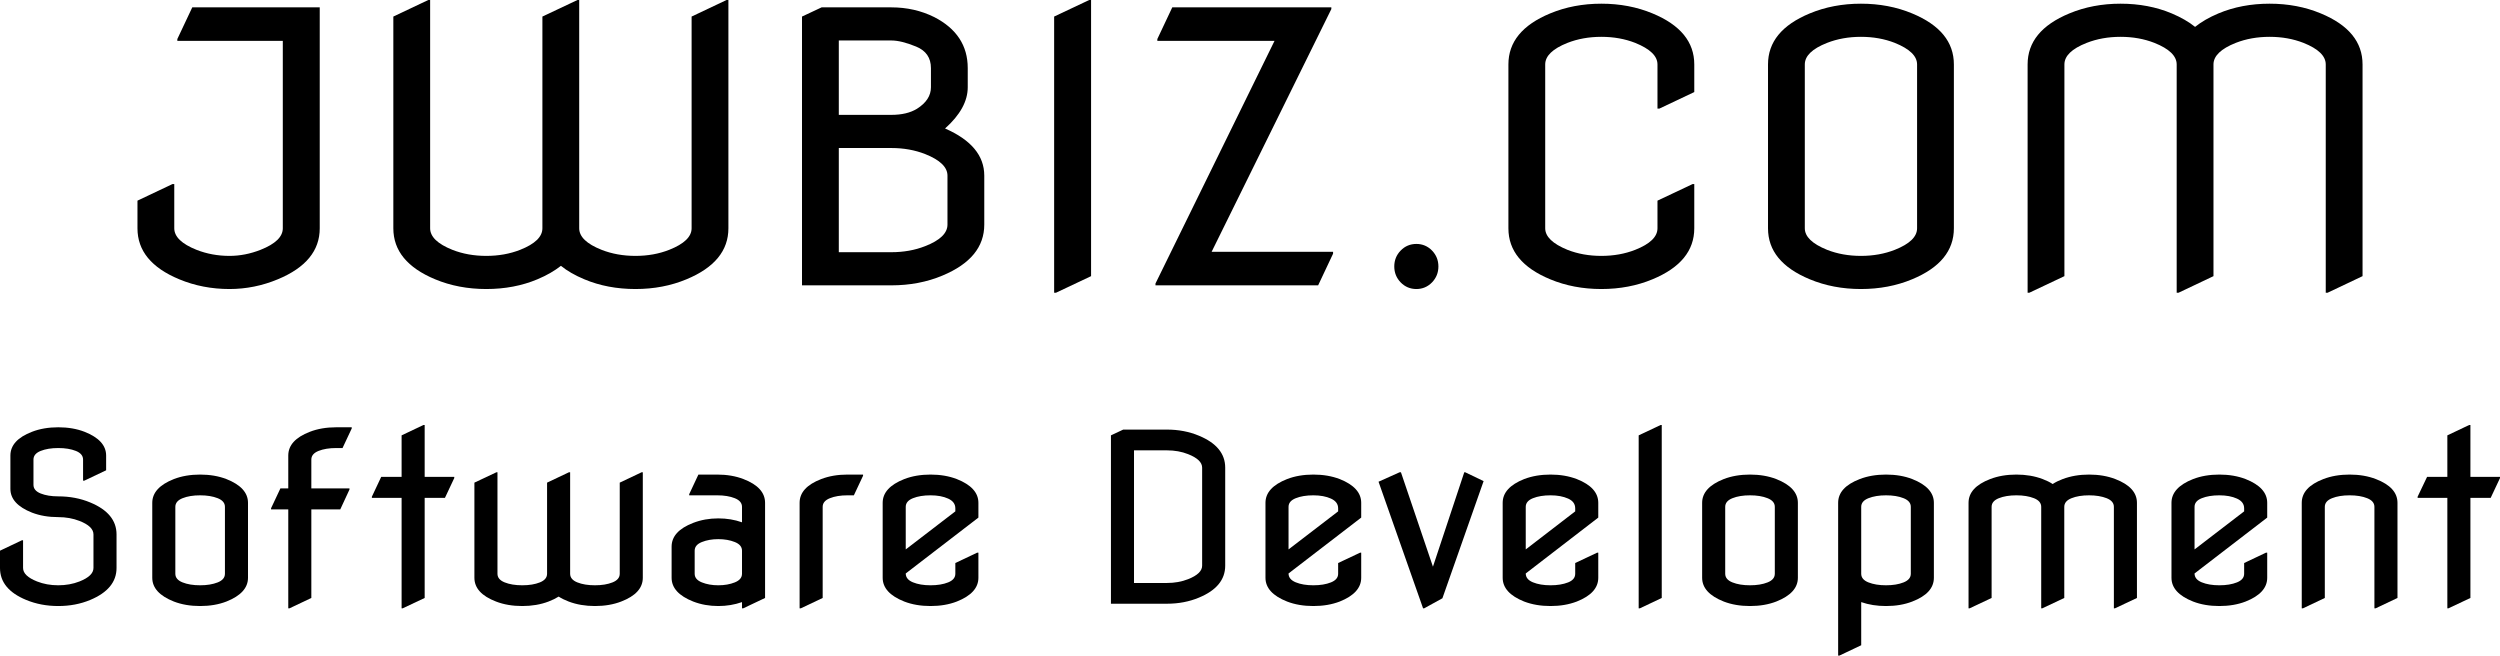
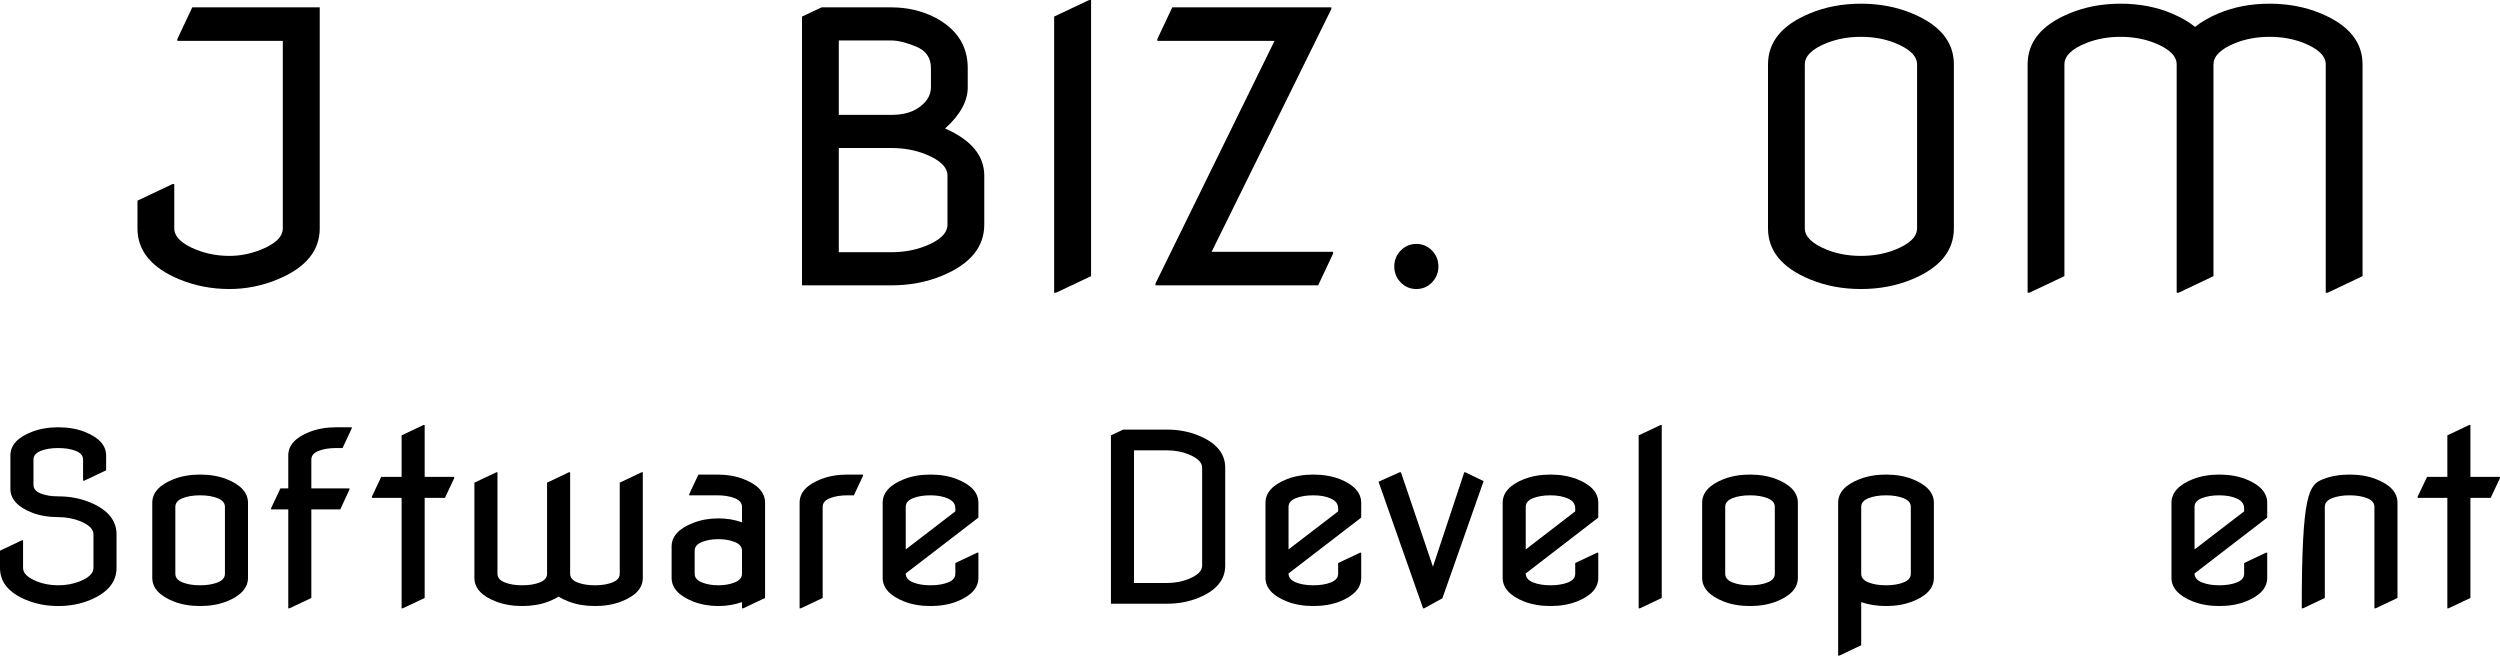
<svg xmlns="http://www.w3.org/2000/svg" fill="none" fill-rule="evenodd" stroke="black" stroke-width="0.501" stroke-linejoin="bevel" stroke-miterlimit="10" font-family="Times New Roman" font-size="16" style="font-variant-ligatures:none" version="1.1" overflow="visible" width="187.499pt" height="49.171pt" viewBox="1059.76 -133.296 187.499 49.171">
  <defs>
	</defs>
  <g id="Layer 1" transform="scale(1 -1)">
    <g id="Group" fill-rule="nonzero" stroke-linejoin="round" stroke-linecap="round" stroke="none" fill="#000000">
      <g id="Group_1" stroke-width="0.147">
        <g id="Group_2">
          <path d="M 1070.07,118.247 L 1072.69,119.489 L 1072.83,119.489 L 1072.83,116.175 C 1072.83,115.541 1073.39,115.001 1074.5,114.559 C 1075.27,114.256 1076.1,114.104 1076.97,114.104 C 1077.75,114.104 1078.53,114.256 1079.3,114.559 C 1080.42,115.001 1080.97,115.541 1080.97,116.175 L 1080.97,130.233 L 1073.06,130.233 L 1073.06,130.369 L 1074.18,132.744 L 1083.74,132.744 L 1083.74,116.175 C 1083.74,114.491 1082.69,113.218 1080.6,112.351 C 1079.43,111.863 1078.22,111.619 1076.97,111.619 C 1075.63,111.619 1074.37,111.863 1073.2,112.351 C 1071.11,113.218 1070.07,114.491 1070.07,116.175 L 1070.07,118.247 Z" marker-start="none" marker-end="none" />
-           <path d="M 1089.26,132.054 L 1091.88,133.296 L 1092.02,133.296 L 1092.02,116.175 C 1092.02,115.541 1092.58,115.001 1093.69,114.559 C 1094.46,114.256 1095.31,114.104 1096.23,114.104 C 1097.15,114.104 1098,114.256 1098.77,114.559 C 1099.89,115.001 1100.44,115.541 1100.44,116.175 L 1100.44,132.054 L 1103.07,133.296 L 1103.2,133.296 L 1103.2,116.175 C 1103.2,115.541 1103.76,115.001 1104.88,114.559 C 1105.65,114.256 1106.5,114.104 1107.42,114.104 C 1108.34,114.104 1109.18,114.256 1109.95,114.559 C 1111.07,115.001 1111.63,115.541 1111.63,116.175 L 1111.63,132.054 L 1114.25,133.296 L 1114.39,133.296 L 1114.39,116.175 C 1114.39,114.491 1113.34,113.218 1111.25,112.351 C 1110.08,111.863 1108.81,111.619 1107.42,111.619 C 1106.02,111.619 1104.74,111.863 1103.58,112.351 C 1102.88,112.645 1102.29,112.981 1101.83,113.359 C 1101.35,112.981 1100.77,112.645 1100.07,112.351 C 1098.91,111.863 1097.63,111.619 1096.23,111.619 C 1094.84,111.619 1093.56,111.863 1092.39,112.351 C 1090.31,113.218 1089.26,114.491 1089.26,116.175 L 1089.26,132.054 Z" marker-start="none" marker-end="none" />
          <path d="M 1122.67,124.681 L 1126.61,124.681 C 1127.39,124.681 1128.03,124.832 1128.53,125.136 C 1129.23,125.579 1129.58,126.116 1129.58,126.751 L 1129.58,128.188 C 1129.58,128.959 1129.21,129.499 1128.47,129.802 C 1127.73,130.107 1127.11,130.26 1126.61,130.26 L 1122.67,130.26 L 1122.67,124.681 Z M 1122.67,114.381 L 1126.61,114.381 C 1127.53,114.381 1128.38,114.532 1129.15,114.836 C 1130.26,115.268 1130.82,115.808 1130.82,116.451 L 1130.82,120.124 C 1130.82,120.76 1130.26,121.299 1129.15,121.74 C 1128.38,122.043 1127.53,122.195 1126.61,122.195 L 1122.67,122.195 L 1122.67,114.381 Z M 1119.91,111.895 L 1119.91,132.054 L 1121.38,132.744 L 1126.61,132.744 C 1127.78,132.744 1128.85,132.5 1129.83,132.013 C 1131.5,131.156 1132.34,129.88 1132.34,128.188 L 1132.34,126.751 C 1132.34,125.701 1131.77,124.67 1130.64,123.659 C 1132.6,122.803 1133.58,121.625 1133.58,120.124 L 1133.58,116.451 C 1133.58,114.777 1132.54,113.501 1130.44,112.627 C 1129.28,112.139 1128,111.895 1126.61,111.895 L 1119.91,111.895 Z" marker-start="none" marker-end="none" />
          <path d="M 1138.82,111.342 L 1138.82,132.054 L 1141.45,133.296 L 1141.59,133.296 L 1141.59,112.585 L 1138.96,111.342 L 1138.82,111.342 Z" marker-start="none" marker-end="none" />
          <path d="M 1146.42,111.895 L 1146.42,112.032 L 1155.35,130.233 L 1146.56,130.233 L 1146.56,130.369 L 1147.68,132.744 L 1159.61,132.744 L 1159.61,132.616 L 1150.63,114.409 L 1159.74,114.409 L 1159.74,114.27 L 1158.62,111.895 L 1146.42,111.895 Z" marker-start="none" marker-end="none" />
          <path d="M 1164.81,112.116 C 1164.49,112.449 1164.33,112.846 1164.33,113.312 C 1164.33,113.776 1164.49,114.175 1164.81,114.505 C 1165.13,114.836 1165.53,115.001 1165.99,115.001 C 1166.44,115.001 1166.84,114.836 1167.16,114.505 C 1167.48,114.175 1167.64,113.776 1167.64,113.312 C 1167.64,112.846 1167.48,112.449 1167.16,112.116 C 1166.84,111.786 1166.44,111.619 1165.99,111.619 C 1165.53,111.619 1165.13,111.786 1164.81,112.116 Z" marker-start="none" marker-end="none" />
-           <path d="M 1186.83,119.489 L 1186.83,116.175 C 1186.83,114.491 1185.79,113.218 1183.7,112.351 C 1182.53,111.863 1181.25,111.619 1179.86,111.619 C 1178.47,111.619 1177.19,111.863 1176.02,112.351 C 1173.93,113.218 1172.89,114.491 1172.89,116.175 L 1172.89,128.463 C 1172.89,130.149 1173.93,131.423 1176.02,132.289 C 1177.19,132.776 1178.47,133.019 1179.86,133.019 C 1181.25,133.019 1182.53,132.776 1183.7,132.289 C 1185.79,131.423 1186.83,130.149 1186.83,128.463 L 1186.83,126.391 L 1184.21,125.15 L 1184.07,125.15 L 1184.07,128.463 C 1184.07,129.091 1183.52,129.628 1182.4,130.08 C 1181.63,130.382 1180.78,130.534 1179.86,130.534 C 1178.94,130.534 1178.09,130.382 1177.32,130.08 C 1176.21,129.639 1175.65,129.099 1175.65,128.463 L 1175.65,116.175 C 1175.65,115.55 1176.21,115.012 1177.32,114.559 C 1178.09,114.256 1178.94,114.104 1179.86,114.104 C 1180.78,114.104 1181.63,114.256 1182.4,114.559 C 1183.52,115.001 1184.07,115.541 1184.07,116.175 L 1184.07,118.247 L 1186.7,119.489 L 1186.83,119.489 Z" marker-start="none" marker-end="none" />
          <path d="M 1195.12,116.175 C 1195.12,115.55 1195.67,115.012 1196.79,114.559 C 1197.56,114.256 1198.41,114.104 1199.33,114.104 C 1200.25,114.104 1201.1,114.256 1201.87,114.559 C 1202.99,115.001 1203.54,115.541 1203.54,116.175 L 1203.54,128.463 C 1203.54,129.091 1202.99,129.628 1201.87,130.08 C 1201.1,130.382 1200.25,130.534 1199.33,130.534 C 1198.41,130.534 1197.56,130.382 1196.79,130.08 C 1195.67,129.639 1195.12,129.099 1195.12,128.463 L 1195.12,116.175 Z M 1192.36,116.175 C 1192.36,116.175 1192.36,120.273 1192.36,128.463 C 1192.36,130.149 1193.4,131.423 1195.49,132.289 C 1196.66,132.776 1197.94,133.019 1199.33,133.019 C 1200.72,133.019 1202,132.776 1203.17,132.289 C 1205.26,131.423 1206.3,130.149 1206.3,128.463 L 1206.3,116.175 C 1206.3,114.491 1205.26,113.218 1203.17,112.351 C 1202,111.863 1200.72,111.619 1199.33,111.619 C 1197.94,111.619 1196.66,111.863 1195.49,112.351 C 1193.4,113.218 1192.36,114.491 1192.36,116.175 Z" marker-start="none" marker-end="none" />
          <path d="M 1211.83,111.342 L 1211.83,128.463 C 1211.83,130.149 1212.87,131.423 1214.96,132.289 C 1216.13,132.776 1217.41,133.019 1218.8,133.019 C 1220.2,133.019 1221.48,132.776 1222.64,132.289 C 1223.34,131.993 1223.92,131.658 1224.39,131.28 C 1224.86,131.658 1225.44,131.993 1226.14,132.289 C 1227.3,132.776 1228.58,133.019 1229.98,133.019 C 1231.37,133.019 1232.65,132.776 1233.82,132.289 C 1235.91,131.423 1236.95,130.149 1236.95,128.463 L 1236.95,112.585 L 1234.33,111.342 L 1234.19,111.342 L 1234.19,128.463 C 1234.19,129.099 1233.63,129.639 1232.52,130.08 C 1231.75,130.382 1230.9,130.534 1229.98,130.534 C 1229.06,130.534 1228.21,130.382 1227.44,130.08 C 1226.33,129.639 1225.77,129.099 1225.77,128.463 L 1225.77,112.585 L 1223.15,111.342 L 1223.01,111.342 L 1223.01,128.463 C 1223.01,129.099 1222.45,129.639 1221.34,130.08 C 1220.57,130.382 1219.72,130.534 1218.8,130.534 C 1217.88,130.534 1217.03,130.382 1216.26,130.08 C 1215.14,129.639 1214.59,129.099 1214.59,128.463 L 1214.59,112.585 L 1211.96,111.342 L 1211.83,111.342 Z" marker-start="none" marker-end="none" />
        </g>
      </g>
      <g id="Group_3" stroke-width="0.665">
        <g id="Group_4">
          <path d="M 1059.76,91.995 L 1061.4,92.774 L 1061.49,92.774 L 1061.49,90.698 C 1061.49,90.3 1061.84,89.963 1062.54,89.686 C 1063.02,89.496 1063.55,89.4 1064.13,89.4 C 1064.7,89.4 1065.24,89.496 1065.72,89.686 C 1066.42,89.963 1066.77,90.3 1066.77,90.698 L 1066.77,93.215 C 1066.77,93.618 1066.42,93.956 1065.72,94.227 C 1065.24,94.417 1064.7,94.512 1064.13,94.512 C 1063.4,94.512 1062.74,94.625 1062.16,94.849 C 1061.08,95.276 1060.54,95.87 1060.54,96.631 L 1060.54,99.131 C 1060.54,99.903 1061.08,100.497 1062.16,100.912 C 1062.74,101.137 1063.4,101.25 1064.13,101.25 C 1064.86,101.25 1065.52,101.137 1066.1,100.912 C 1067.18,100.486 1067.72,99.892 1067.72,99.131 L 1067.72,98.024 L 1066.08,97.245 L 1065.99,97.245 L 1065.99,98.828 C 1065.99,99.116 1065.81,99.332 1065.45,99.477 C 1065.09,99.621 1064.65,99.693 1064.13,99.693 C 1063.61,99.693 1063.17,99.621 1062.81,99.477 C 1062.45,99.332 1062.27,99.116 1062.27,98.828 L 1062.27,96.934 C 1062.27,96.645 1062.45,96.429 1062.81,96.285 C 1063.17,96.141 1063.61,96.069 1064.13,96.069 C 1065,96.069 1065.8,95.916 1066.53,95.61 C 1067.84,95.068 1068.5,94.27 1068.5,93.215 L 1068.5,90.698 C 1068.5,89.648 1067.84,88.85 1066.53,88.302 C 1065.8,87.996 1065,87.844 1064.13,87.844 C 1063.26,87.844 1062.46,87.996 1061.72,88.302 C 1060.41,88.844 1059.76,89.643 1059.76,90.698 L 1059.76,91.995 Z" marker-start="none" marker-end="none" />
          <path d="M 1072.91,90.265 C 1072.91,89.977 1073.09,89.761 1073.45,89.617 C 1073.81,89.472 1074.25,89.4 1074.77,89.4 C 1075.29,89.4 1075.72,89.472 1076.09,89.617 C 1076.45,89.761 1076.63,89.977 1076.63,90.265 L 1076.63,95.282 C 1076.63,95.57 1076.45,95.786 1076.09,95.93 C 1075.72,96.075 1075.29,96.147 1074.77,96.147 C 1074.25,96.147 1073.81,96.075 1073.45,95.93 C 1073.09,95.786 1072.91,95.57 1072.91,95.282 L 1072.91,90.265 Z M 1071.18,89.963 L 1071.18,95.585 C 1071.18,96.346 1071.72,96.94 1072.8,97.366 C 1073.38,97.591 1074.04,97.703 1074.77,97.703 C 1075.5,97.703 1076.16,97.591 1076.74,97.366 C 1077.82,96.94 1078.36,96.346 1078.36,95.585 L 1078.36,89.963 C 1078.36,89.202 1077.82,88.608 1076.74,88.181 C 1076.16,87.956 1075.5,87.844 1074.77,87.844 C 1074.04,87.844 1073.38,87.956 1072.8,88.181 C 1071.72,88.608 1071.18,89.202 1071.18,89.963 Z" marker-start="none" marker-end="none" />
          <path d="M 1081.38,87.671 L 1081.38,95.092 L 1080.09,95.092 L 1080.09,95.178 L 1080.79,96.666 L 1081.38,96.666 L 1081.38,99.131 C 1081.38,99.903 1081.92,100.497 1083,100.912 C 1083.58,101.137 1084.24,101.25 1084.97,101.25 L 1086.14,101.25 L 1086.14,101.163 L 1085.45,99.693 L 1084.97,99.693 C 1084.45,99.693 1084.01,99.621 1083.65,99.477 C 1083.29,99.332 1083.11,99.116 1083.11,98.828 L 1083.11,96.666 L 1085.97,96.666 L 1085.97,96.579 L 1085.28,95.092 L 1083.11,95.092 L 1083.11,88.449 L 1081.47,87.671 L 1081.38,87.671 Z" marker-start="none" marker-end="none" />
          <path d="M 1089.88,87.671 L 1089.88,95.956 L 1087.65,95.956 L 1087.65,96.043 L 1088.35,97.531 L 1089.88,97.531 L 1089.88,100.644 L 1091.52,101.423 L 1091.61,101.423 L 1091.61,97.531 L 1093.83,97.531 L 1093.83,97.444 L 1093.13,95.956 L 1091.61,95.956 L 1091.61,88.449 L 1089.96,87.671 L 1089.88,87.671 Z" marker-start="none" marker-end="none" />
          <path d="M 1095.34,97.098 L 1096.99,97.876 L 1097.07,97.876 L 1097.07,90.265 C 1097.07,89.977 1097.25,89.761 1097.61,89.617 C 1097.97,89.472 1098.41,89.4 1098.93,89.4 C 1099.45,89.4 1099.89,89.472 1100.25,89.617 C 1100.61,89.761 1100.79,89.977 1100.79,90.265 L 1100.79,97.098 L 1102.43,97.876 L 1102.52,97.876 L 1102.52,90.265 C 1102.52,89.977 1102.7,89.761 1103.06,89.617 C 1103.42,89.472 1103.86,89.4 1104.38,89.4 C 1104.9,89.4 1105.34,89.472 1105.7,89.617 C 1106.06,89.761 1106.24,89.977 1106.24,90.265 L 1106.24,97.098 L 1107.88,97.876 L 1107.97,97.876 L 1107.97,89.963 C 1107.97,89.19 1107.43,88.596 1106.35,88.181 C 1105.77,87.956 1105.11,87.844 1104.38,87.844 C 1103.66,87.844 1103,87.956 1102.41,88.181 C 1102.12,88.291 1101.87,88.415 1101.66,88.553 C 1101.44,88.415 1101.19,88.291 1100.9,88.181 C 1100.31,87.956 1099.65,87.844 1098.93,87.844 C 1098.2,87.844 1097.54,87.956 1096.96,88.181 C 1095.88,88.596 1095.34,89.19 1095.34,89.963 L 1095.34,97.098 Z" marker-start="none" marker-end="none" />
          <path d="M 1117.14,88.449 L 1115.5,87.671 L 1115.41,87.671 L 1115.41,88.138 C 1114.85,87.942 1114.26,87.844 1113.63,87.844 C 1112.96,87.844 1112.33,87.956 1111.75,88.181 C 1110.67,88.608 1110.13,89.202 1110.13,89.963 L 1110.13,92.298 C 1110.13,93.07 1110.67,93.664 1111.75,94.08 C 1112.33,94.305 1112.96,94.417 1113.63,94.417 C 1114.27,94.417 1114.86,94.319 1115.41,94.123 L 1115.41,95.282 C 1115.41,95.57 1115.23,95.786 1114.87,95.93 C 1114.51,96.075 1114.07,96.147 1113.55,96.147 L 1111.45,96.147 L 1111.45,96.233 L 1112.14,97.703 L 1113.55,97.703 C 1114.28,97.703 1114.94,97.591 1115.52,97.366 C 1116.6,96.951 1117.14,96.357 1117.14,95.585 L 1117.14,88.449 Z M 1111.86,90.265 C 1111.86,89.977 1112.04,89.761 1112.4,89.617 C 1112.76,89.472 1113.17,89.4 1113.63,89.4 C 1114.1,89.4 1114.51,89.472 1114.87,89.617 C 1115.23,89.761 1115.41,89.977 1115.41,90.265 L 1115.41,91.995 C 1115.41,92.283 1115.23,92.5 1114.87,92.644 C 1114.51,92.788 1114.1,92.86 1113.63,92.86 C 1113.17,92.86 1112.76,92.788 1112.4,92.644 C 1112.04,92.5 1111.86,92.283 1111.86,91.995 L 1111.86,90.265 Z" marker-start="none" marker-end="none" />
          <path d="M 1119.73,87.671 L 1119.73,95.585 C 1119.73,96.357 1120.27,96.951 1121.35,97.366 C 1121.93,97.591 1122.59,97.703 1123.32,97.703 L 1124.49,97.703 L 1124.49,97.617 L 1123.8,96.147 L 1123.32,96.147 C 1122.8,96.147 1122.36,96.075 1122,95.93 C 1121.64,95.786 1121.46,95.57 1121.46,95.282 L 1121.46,88.449 L 1119.82,87.671 L 1119.73,87.671 Z" marker-start="none" marker-end="none" />
          <path d="M 1133.14,91.848 L 1133.14,89.963 C 1133.14,89.202 1132.6,88.608 1131.52,88.181 C 1130.94,87.956 1130.28,87.844 1129.55,87.844 C 1128.82,87.844 1128.16,87.956 1127.58,88.181 C 1126.5,88.608 1125.96,89.202 1125.96,89.963 L 1125.96,95.585 C 1125.96,96.346 1126.5,96.94 1127.58,97.366 C 1128.16,97.591 1128.82,97.703 1129.55,97.703 C 1130.28,97.703 1130.94,97.591 1131.52,97.366 C 1132.6,96.94 1133.14,96.346 1133.14,95.585 L 1133.14,94.477 L 1127.69,90.287 C 1127.69,89.991 1127.87,89.77 1128.23,89.622 C 1128.59,89.474 1129.03,89.4 1129.55,89.4 C 1130.07,89.4 1130.51,89.472 1130.87,89.617 C 1131.23,89.761 1131.41,89.977 1131.41,90.265 L 1131.41,91.07 L 1133.05,91.848 L 1133.14,91.848 Z M 1127.69,92.09 L 1131.41,94.944 L 1131.41,95.169 C 1131.41,95.495 1131.23,95.739 1130.87,95.902 C 1130.51,96.065 1130.07,96.147 1129.55,96.147 C 1129.03,96.147 1128.59,96.075 1128.23,95.93 C 1127.87,95.786 1127.69,95.57 1127.69,95.282 L 1127.69,92.09 Z" marker-start="none" marker-end="none" />
          <path d="M 1144.81,89.573 L 1147.28,89.573 C 1147.86,89.573 1148.39,89.669 1148.87,89.859 C 1149.57,90.135 1149.92,90.473 1149.92,90.871 L 1149.92,98.222 C 1149.92,98.62 1149.57,98.957 1148.87,99.234 C 1148.39,99.425 1147.86,99.52 1147.28,99.52 L 1144.81,99.52 L 1144.81,89.573 Z M 1143.08,88.017 L 1143.08,100.644 L 1144,101.077 L 1147.28,101.077 C 1148.15,101.077 1148.95,100.924 1149.68,100.618 C 1150.99,100.076 1151.65,99.277 1151.65,98.222 L 1151.65,90.871 C 1151.65,89.815 1150.99,89.017 1149.68,88.475 C 1148.95,88.169 1148.15,88.017 1147.28,88.017 L 1143.08,88.017 Z" marker-start="none" marker-end="none" />
          <path d="M 1161.85,91.848 L 1161.85,89.963 C 1161.85,89.202 1161.31,88.608 1160.24,88.181 C 1159.65,87.956 1159,87.844 1158.26,87.844 C 1157.53,87.844 1156.87,87.956 1156.29,88.181 C 1155.21,88.608 1154.67,89.202 1154.67,89.963 L 1154.67,95.585 C 1154.67,96.346 1155.21,96.94 1156.29,97.366 C 1156.87,97.591 1157.53,97.703 1158.26,97.703 C 1159,97.703 1159.65,97.591 1160.24,97.366 C 1161.31,96.94 1161.85,96.346 1161.85,95.585 L 1161.85,94.477 L 1156.4,90.287 C 1156.4,89.991 1156.58,89.77 1156.94,89.622 C 1157.3,89.474 1157.74,89.4 1158.26,89.4 C 1158.78,89.4 1159.22,89.472 1159.58,89.617 C 1159.94,89.761 1160.12,89.977 1160.12,90.265 L 1160.12,91.07 L 1161.77,91.848 L 1161.85,91.848 Z M 1156.4,92.09 L 1160.12,94.944 L 1160.12,95.169 C 1160.12,95.495 1159.94,95.739 1159.58,95.902 C 1159.22,96.065 1158.78,96.147 1158.26,96.147 C 1157.74,96.147 1157.3,96.075 1156.94,95.93 C 1156.58,95.786 1156.4,95.57 1156.4,95.282 L 1156.4,92.09 Z" marker-start="none" marker-end="none" />
          <path d="M 1166.49,87.671 L 1163.15,97.167 L 1164.73,97.876 L 1164.83,97.876 L 1167.23,90.794 L 1169.58,97.876 L 1169.65,97.876 L 1171.03,97.213 L 1167.94,88.425 L 1166.57,87.671 L 1166.49,87.671 Z" marker-start="none" marker-end="none" />
          <path d="M 1179.63,91.848 L 1179.63,89.963 C 1179.63,89.202 1179.1,88.608 1178.02,88.181 C 1177.43,87.956 1176.78,87.844 1176.05,87.844 C 1175.31,87.844 1174.66,87.956 1174.07,88.181 C 1173,88.608 1172.46,89.202 1172.46,89.963 L 1172.46,95.585 C 1172.46,96.346 1173,96.94 1174.07,97.366 C 1174.66,97.591 1175.31,97.703 1176.05,97.703 C 1176.78,97.703 1177.43,97.591 1178.02,97.366 C 1179.1,96.94 1179.63,96.346 1179.63,95.585 L 1179.63,94.477 L 1174.19,90.287 C 1174.19,89.991 1174.37,89.77 1174.73,89.622 C 1175.09,89.474 1175.53,89.4 1176.05,89.4 C 1176.57,89.4 1177,89.472 1177.37,89.617 C 1177.73,89.761 1177.9,89.977 1177.9,90.265 L 1177.9,91.07 L 1179.55,91.848 L 1179.63,91.848 Z M 1174.19,92.09 L 1177.9,94.944 L 1177.9,95.169 C 1177.9,95.495 1177.73,95.739 1177.37,95.902 C 1177,96.065 1176.57,96.147 1176.05,96.147 C 1175.53,96.147 1175.09,96.075 1174.73,95.93 C 1174.37,95.786 1174.19,95.57 1174.19,95.282 L 1174.19,92.09 Z" marker-start="none" marker-end="none" />
          <path d="M 1182.66,87.671 L 1182.66,100.644 L 1184.31,101.423 L 1184.39,101.423 L 1184.39,88.449 L 1182.75,87.671 L 1182.66,87.671 Z" marker-start="none" marker-end="none" />
          <path d="M 1189.15,90.265 C 1189.15,89.977 1189.33,89.761 1189.69,89.617 C 1190.05,89.472 1190.49,89.4 1191.01,89.4 C 1191.53,89.4 1191.97,89.472 1192.33,89.617 C 1192.69,89.761 1192.87,89.977 1192.87,90.265 L 1192.87,95.282 C 1192.87,95.57 1192.69,95.786 1192.33,95.93 C 1191.97,96.075 1191.53,96.147 1191.01,96.147 C 1190.49,96.147 1190.05,96.075 1189.69,95.93 C 1189.33,95.786 1189.15,95.57 1189.15,95.282 L 1189.15,90.265 Z M 1187.42,89.963 L 1187.42,95.585 C 1187.42,96.346 1187.96,96.94 1189.04,97.366 C 1189.62,97.591 1190.28,97.703 1191.01,97.703 C 1191.74,97.703 1192.4,97.591 1192.98,97.366 C 1194.06,96.94 1194.6,96.346 1194.6,95.585 L 1194.6,89.963 C 1194.6,89.202 1194.06,88.608 1192.98,88.181 C 1192.4,87.956 1191.74,87.844 1191.01,87.844 C 1190.28,87.844 1189.62,87.956 1189.04,88.181 C 1187.96,88.608 1187.42,89.202 1187.42,89.963 Z" marker-start="none" marker-end="none" />
          <path d="M 1204.8,95.585 C 1204.8,95.585 1204.8,93.711 1204.8,89.963 C 1204.8,89.19 1204.26,88.596 1203.18,88.181 C 1202.6,87.956 1201.95,87.844 1201.21,87.844 C 1200.53,87.844 1199.91,87.942 1199.35,88.138 L 1199.35,84.903 L 1197.71,84.125 L 1197.62,84.125 L 1197.62,95.585 C 1197.62,96.357 1198.16,96.951 1199.24,97.366 C 1199.82,97.591 1200.48,97.703 1201.21,97.703 C 1201.95,97.703 1202.6,97.591 1203.18,97.366 C 1204.26,96.94 1204.8,96.346 1204.8,95.585 Z M 1203.07,95.282 C 1203.07,95.57 1202.89,95.786 1202.53,95.93 C 1202.17,96.075 1201.73,96.147 1201.21,96.147 C 1200.69,96.147 1200.26,96.075 1199.89,95.93 C 1199.53,95.786 1199.35,95.57 1199.35,95.282 L 1199.35,90.265 C 1199.35,89.977 1199.53,89.761 1199.89,89.617 C 1200.26,89.472 1200.69,89.4 1201.21,89.4 C 1201.73,89.4 1202.17,89.472 1202.53,89.617 C 1202.89,89.761 1203.07,89.977 1203.07,90.265 L 1203.07,95.282 Z" marker-start="none" marker-end="none" />
-           <path d="M 1207.4,87.671 L 1207.4,95.585 C 1207.4,96.357 1207.94,96.951 1209.02,97.366 C 1209.6,97.591 1210.26,97.703 1210.99,97.703 C 1211.71,97.703 1212.37,97.591 1212.96,97.366 C 1213.25,97.257 1213.5,97.133 1213.71,96.994 C 1213.92,97.133 1214.17,97.257 1214.46,97.366 C 1215.06,97.591 1215.71,97.703 1216.44,97.703 C 1217.17,97.703 1217.83,97.591 1218.41,97.366 C 1219.49,96.951 1220.03,96.357 1220.03,95.585 L 1220.03,88.449 L 1218.38,87.671 L 1218.3,87.671 L 1218.3,95.282 C 1218.3,95.57 1218.12,95.786 1217.76,95.93 C 1217.39,96.075 1216.95,96.147 1216.44,96.147 C 1215.92,96.147 1215.48,96.075 1215.12,95.93 C 1214.76,95.786 1214.58,95.57 1214.58,95.282 L 1214.58,88.449 L 1212.93,87.671 L 1212.85,87.671 L 1212.85,95.282 C 1212.85,95.57 1212.67,95.786 1212.31,95.93 C 1211.94,96.075 1211.51,96.147 1210.99,96.147 C 1210.47,96.147 1210.03,96.075 1209.67,95.93 C 1209.31,95.786 1209.13,95.57 1209.13,95.282 L 1209.13,88.449 L 1207.48,87.671 L 1207.4,87.671 Z" marker-start="none" marker-end="none" />
          <path d="M 1229.8,91.848 L 1229.8,89.963 C 1229.8,89.202 1229.26,88.608 1228.18,88.181 C 1227.6,87.956 1226.94,87.844 1226.21,87.844 C 1225.48,87.844 1224.82,87.956 1224.24,88.181 C 1223.16,88.608 1222.62,89.202 1222.62,89.963 L 1222.62,95.585 C 1222.62,96.346 1223.16,96.94 1224.24,97.366 C 1224.82,97.591 1225.48,97.703 1226.21,97.703 C 1226.94,97.703 1227.6,97.591 1228.18,97.366 C 1229.26,96.94 1229.8,96.346 1229.8,95.585 L 1229.8,94.477 L 1224.35,90.287 C 1224.35,89.991 1224.53,89.77 1224.89,89.622 C 1225.25,89.474 1225.69,89.4 1226.21,89.4 C 1226.73,89.4 1227.17,89.472 1227.53,89.617 C 1227.89,89.761 1228.07,89.977 1228.07,90.265 L 1228.07,91.07 L 1229.71,91.848 L 1229.8,91.848 Z M 1224.35,92.09 L 1228.07,94.944 L 1228.07,95.169 C 1228.07,95.495 1227.89,95.739 1227.53,95.902 C 1227.17,96.065 1226.73,96.147 1226.21,96.147 C 1225.69,96.147 1225.25,96.075 1224.89,95.93 C 1224.53,95.786 1224.35,95.57 1224.35,95.282 L 1224.35,92.09 Z" marker-start="none" marker-end="none" />
-           <path d="M 1232.39,87.671 L 1232.39,95.585 C 1232.39,96.357 1232.93,96.951 1234.01,97.366 C 1234.59,97.591 1235.25,97.703 1235.98,97.703 C 1236.71,97.703 1237.37,97.591 1237.95,97.366 C 1239.03,96.951 1239.57,96.357 1239.57,95.585 L 1239.57,88.449 L 1237.93,87.671 L 1237.84,87.671 L 1237.84,95.282 C 1237.84,95.57 1237.66,95.786 1237.3,95.93 C 1236.94,96.075 1236.5,96.147 1235.98,96.147 C 1235.46,96.147 1235.02,96.075 1234.66,95.93 C 1234.3,95.786 1234.12,95.57 1234.12,95.282 L 1234.12,88.449 L 1232.48,87.671 L 1232.39,87.671 Z" marker-start="none" marker-end="none" />
+           <path d="M 1232.39,87.671 C 1232.39,96.357 1232.93,96.951 1234.01,97.366 C 1234.59,97.591 1235.25,97.703 1235.98,97.703 C 1236.71,97.703 1237.37,97.591 1237.95,97.366 C 1239.03,96.951 1239.57,96.357 1239.57,95.585 L 1239.57,88.449 L 1237.93,87.671 L 1237.84,87.671 L 1237.84,95.282 C 1237.84,95.57 1237.66,95.786 1237.3,95.93 C 1236.94,96.075 1236.5,96.147 1235.98,96.147 C 1235.46,96.147 1235.02,96.075 1234.66,95.93 C 1234.3,95.786 1234.12,95.57 1234.12,95.282 L 1234.12,88.449 L 1232.48,87.671 L 1232.39,87.671 Z" marker-start="none" marker-end="none" />
          <path d="M 1243.31,87.671 L 1243.31,95.956 L 1241.08,95.956 L 1241.08,96.043 L 1241.79,97.531 L 1243.31,97.531 L 1243.31,100.644 L 1244.95,101.423 L 1245.04,101.423 L 1245.04,97.531 L 1247.26,97.531 L 1247.26,97.444 L 1246.56,95.956 L 1245.04,95.956 L 1245.04,88.449 L 1243.39,87.671 L 1243.31,87.671 Z" marker-start="none" marker-end="none" />
        </g>
      </g>
    </g>
  </g>
</svg>